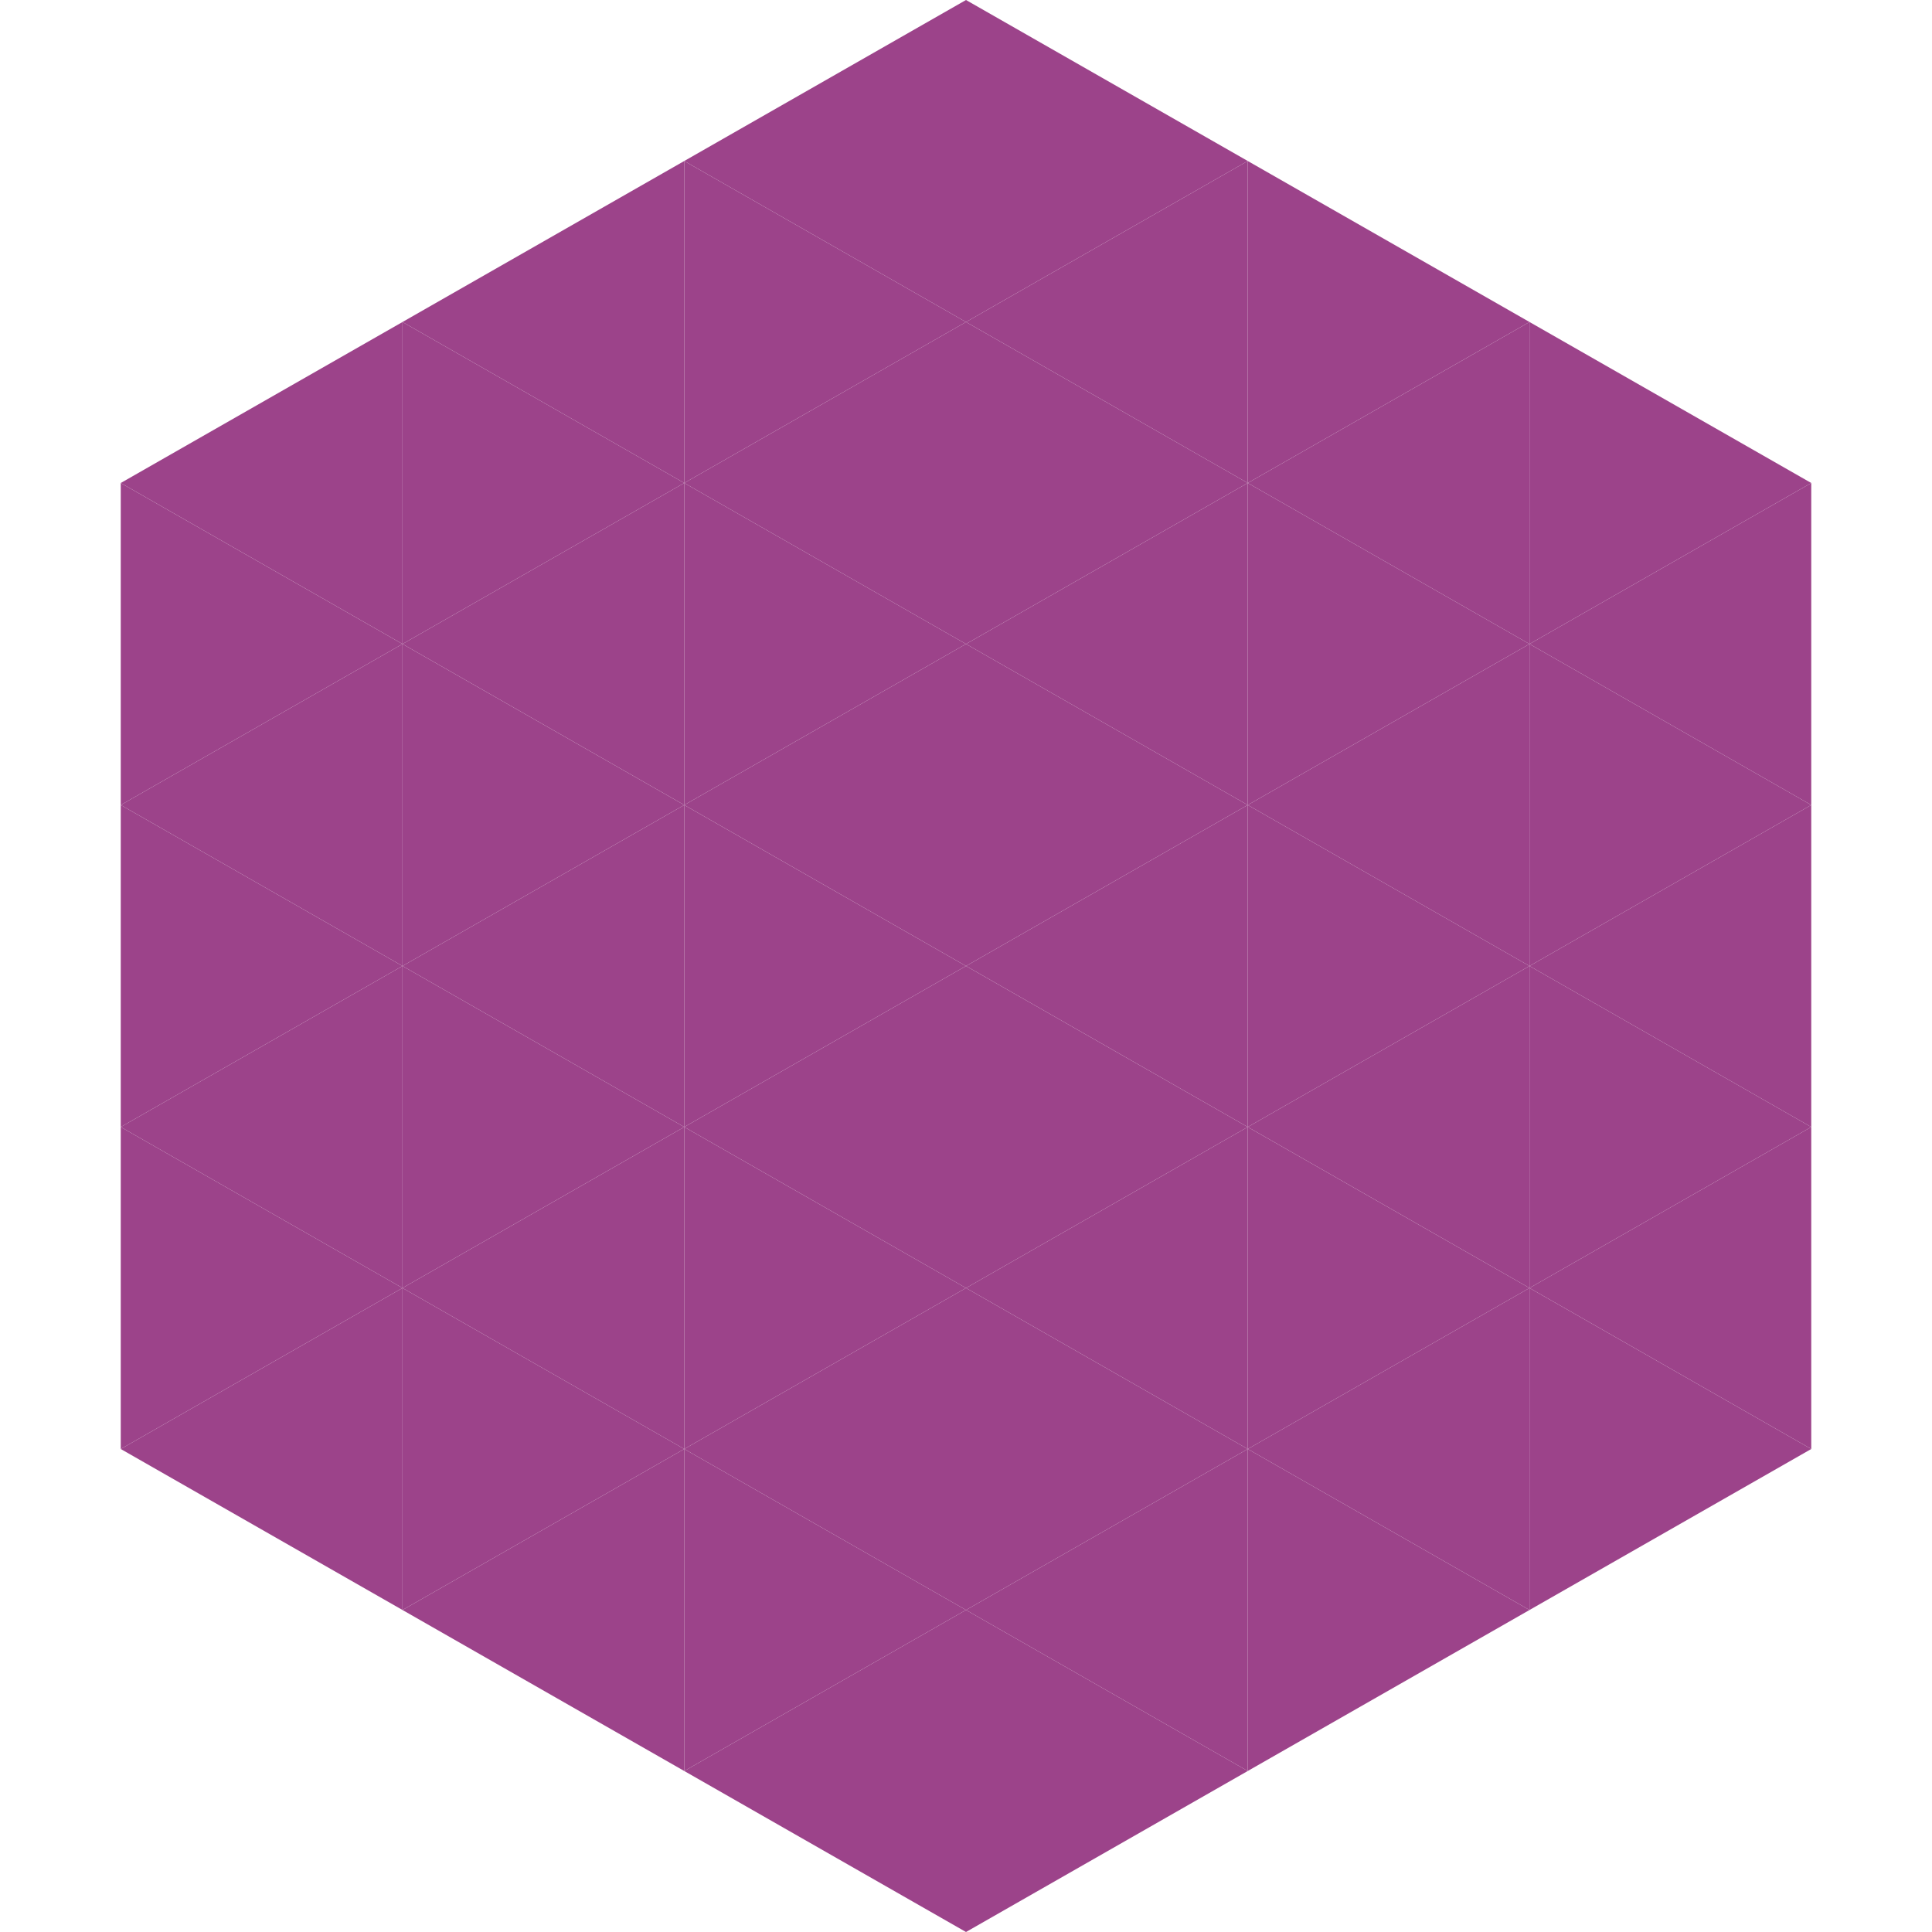
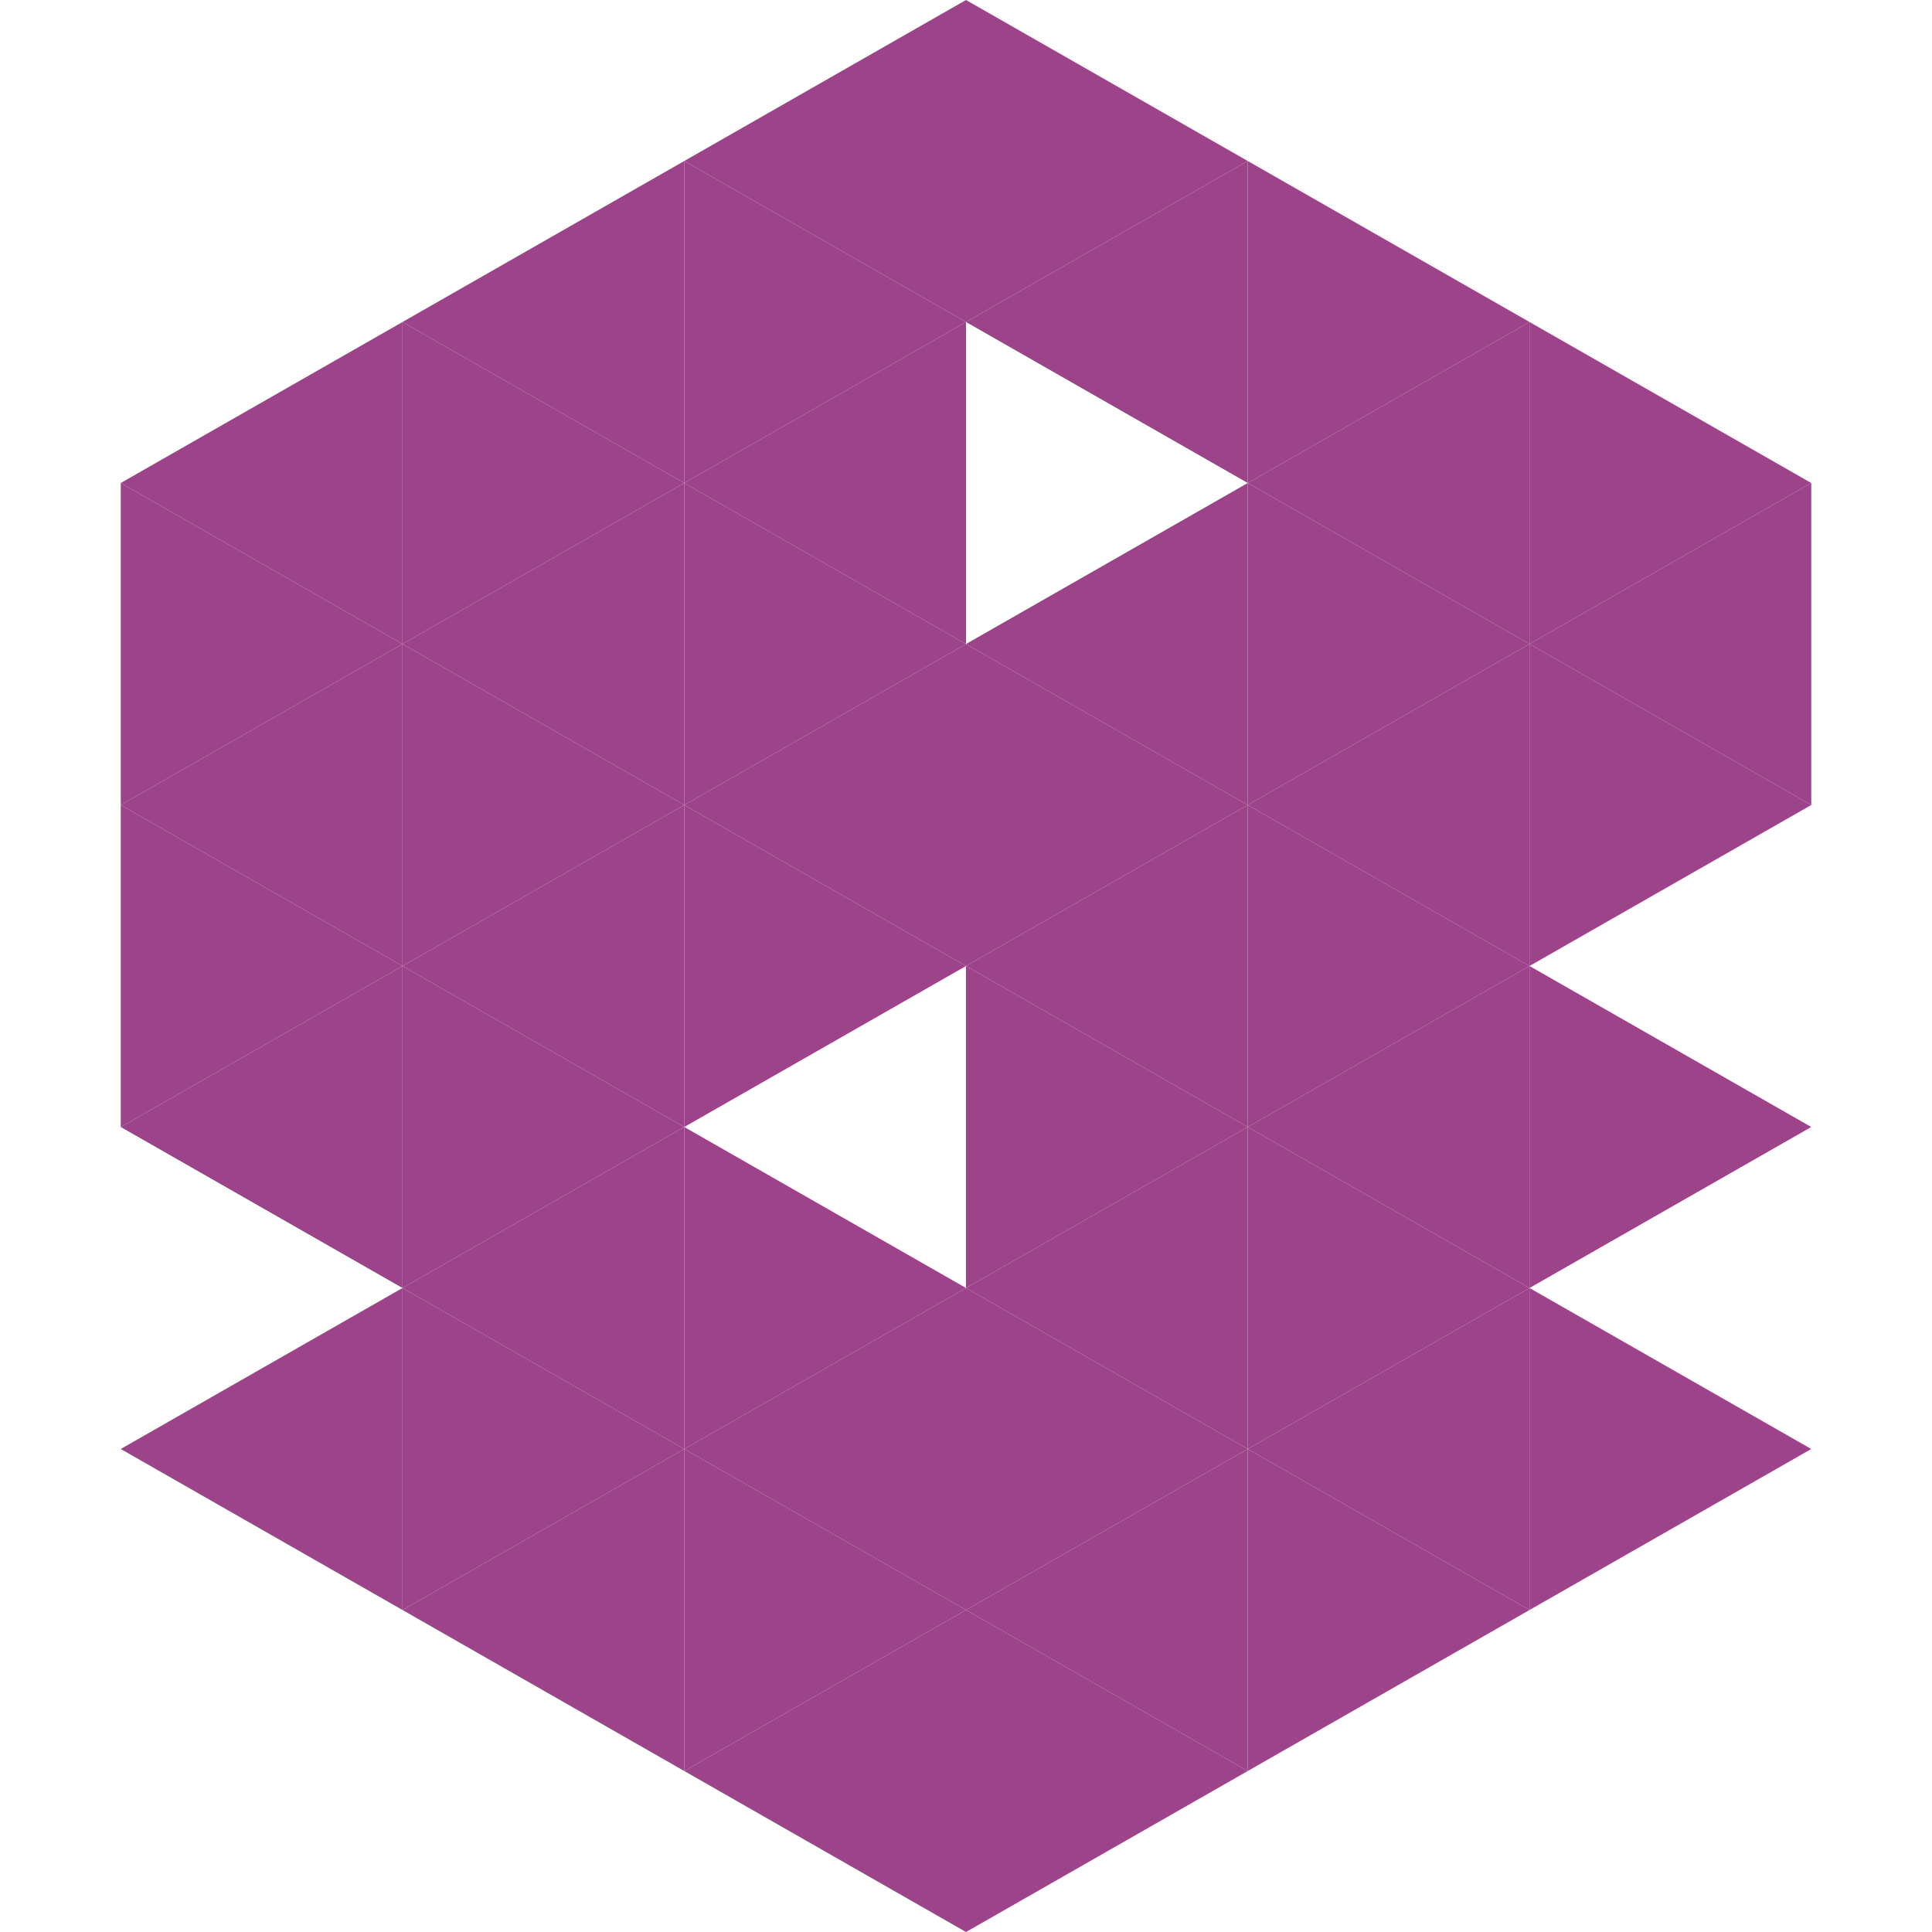
<svg xmlns="http://www.w3.org/2000/svg" width="240" height="240">
  <polygon points="50,40 15,60 50,80" style="fill:rgb(156,67,138)" />
  <polygon points="190,40 225,60 190,80" style="fill:rgb(156,67,138)" />
  <polygon points="15,60 50,80 15,100" style="fill:rgb(156,67,138)" />
  <polygon points="225,60 190,80 225,100" style="fill:rgb(156,67,138)" />
  <polygon points="50,80 15,100 50,120" style="fill:rgb(156,67,138)" />
  <polygon points="190,80 225,100 190,120" style="fill:rgb(156,67,138)" />
  <polygon points="15,100 50,120 15,140" style="fill:rgb(156,67,138)" />
-   <polygon points="225,100 190,120 225,140" style="fill:rgb(156,67,138)" />
  <polygon points="50,120 15,140 50,160" style="fill:rgb(156,67,138)" />
  <polygon points="190,120 225,140 190,160" style="fill:rgb(156,67,138)" />
-   <polygon points="15,140 50,160 15,180" style="fill:rgb(156,67,138)" />
-   <polygon points="225,140 190,160 225,180" style="fill:rgb(156,67,138)" />
  <polygon points="50,160 15,180 50,200" style="fill:rgb(156,67,138)" />
  <polygon points="190,160 225,180 190,200" style="fill:rgb(156,67,138)" />
  <polygon points="15,180 50,200 15,220" style="fill:rgb(255,255,255); fill-opacity:0" />
  <polygon points="225,180 190,200 225,220" style="fill:rgb(255,255,255); fill-opacity:0" />
  <polygon points="50,0 85,20 50,40" style="fill:rgb(255,255,255); fill-opacity:0" />
  <polygon points="190,0 155,20 190,40" style="fill:rgb(255,255,255); fill-opacity:0" />
  <polygon points="85,20 50,40 85,60" style="fill:rgb(156,67,138)" />
  <polygon points="155,20 190,40 155,60" style="fill:rgb(156,67,138)" />
  <polygon points="50,40 85,60 50,80" style="fill:rgb(156,67,138)" />
  <polygon points="190,40 155,60 190,80" style="fill:rgb(156,67,138)" />
  <polygon points="85,60 50,80 85,100" style="fill:rgb(156,67,138)" />
  <polygon points="155,60 190,80 155,100" style="fill:rgb(156,67,138)" />
  <polygon points="50,80 85,100 50,120" style="fill:rgb(156,67,138)" />
  <polygon points="190,80 155,100 190,120" style="fill:rgb(156,67,138)" />
  <polygon points="85,100 50,120 85,140" style="fill:rgb(156,67,138)" />
  <polygon points="155,100 190,120 155,140" style="fill:rgb(156,67,138)" />
  <polygon points="50,120 85,140 50,160" style="fill:rgb(156,67,138)" />
  <polygon points="190,120 155,140 190,160" style="fill:rgb(156,67,138)" />
  <polygon points="85,140 50,160 85,180" style="fill:rgb(156,67,138)" />
  <polygon points="155,140 190,160 155,180" style="fill:rgb(156,67,138)" />
  <polygon points="50,160 85,180 50,200" style="fill:rgb(156,67,138)" />
  <polygon points="190,160 155,180 190,200" style="fill:rgb(156,67,138)" />
  <polygon points="85,180 50,200 85,220" style="fill:rgb(156,67,138)" />
  <polygon points="155,180 190,200 155,220" style="fill:rgb(156,67,138)" />
  <polygon points="120,0 85,20 120,40" style="fill:rgb(156,67,138)" />
  <polygon points="120,0 155,20 120,40" style="fill:rgb(156,67,138)" />
  <polygon points="85,20 120,40 85,60" style="fill:rgb(156,67,138)" />
  <polygon points="155,20 120,40 155,60" style="fill:rgb(156,67,138)" />
  <polygon points="120,40 85,60 120,80" style="fill:rgb(156,67,138)" />
-   <polygon points="120,40 155,60 120,80" style="fill:rgb(156,67,138)" />
  <polygon points="85,60 120,80 85,100" style="fill:rgb(156,67,138)" />
  <polygon points="155,60 120,80 155,100" style="fill:rgb(156,67,138)" />
  <polygon points="120,80 85,100 120,120" style="fill:rgb(156,67,138)" />
  <polygon points="120,80 155,100 120,120" style="fill:rgb(156,67,138)" />
  <polygon points="85,100 120,120 85,140" style="fill:rgb(156,67,138)" />
  <polygon points="155,100 120,120 155,140" style="fill:rgb(156,67,138)" />
-   <polygon points="120,120 85,140 120,160" style="fill:rgb(156,67,138)" />
  <polygon points="120,120 155,140 120,160" style="fill:rgb(156,67,138)" />
  <polygon points="85,140 120,160 85,180" style="fill:rgb(156,67,138)" />
  <polygon points="155,140 120,160 155,180" style="fill:rgb(156,67,138)" />
  <polygon points="120,160 85,180 120,200" style="fill:rgb(156,67,138)" />
  <polygon points="120,160 155,180 120,200" style="fill:rgb(156,67,138)" />
  <polygon points="85,180 120,200 85,220" style="fill:rgb(156,67,138)" />
  <polygon points="155,180 120,200 155,220" style="fill:rgb(156,67,138)" />
  <polygon points="120,200 85,220 120,240" style="fill:rgb(156,67,138)" />
  <polygon points="120,200 155,220 120,240" style="fill:rgb(156,67,138)" />
  <polygon points="85,220 120,240 85,260" style="fill:rgb(255,255,255); fill-opacity:0" />
  <polygon points="155,220 120,240 155,260" style="fill:rgb(255,255,255); fill-opacity:0" />
</svg>